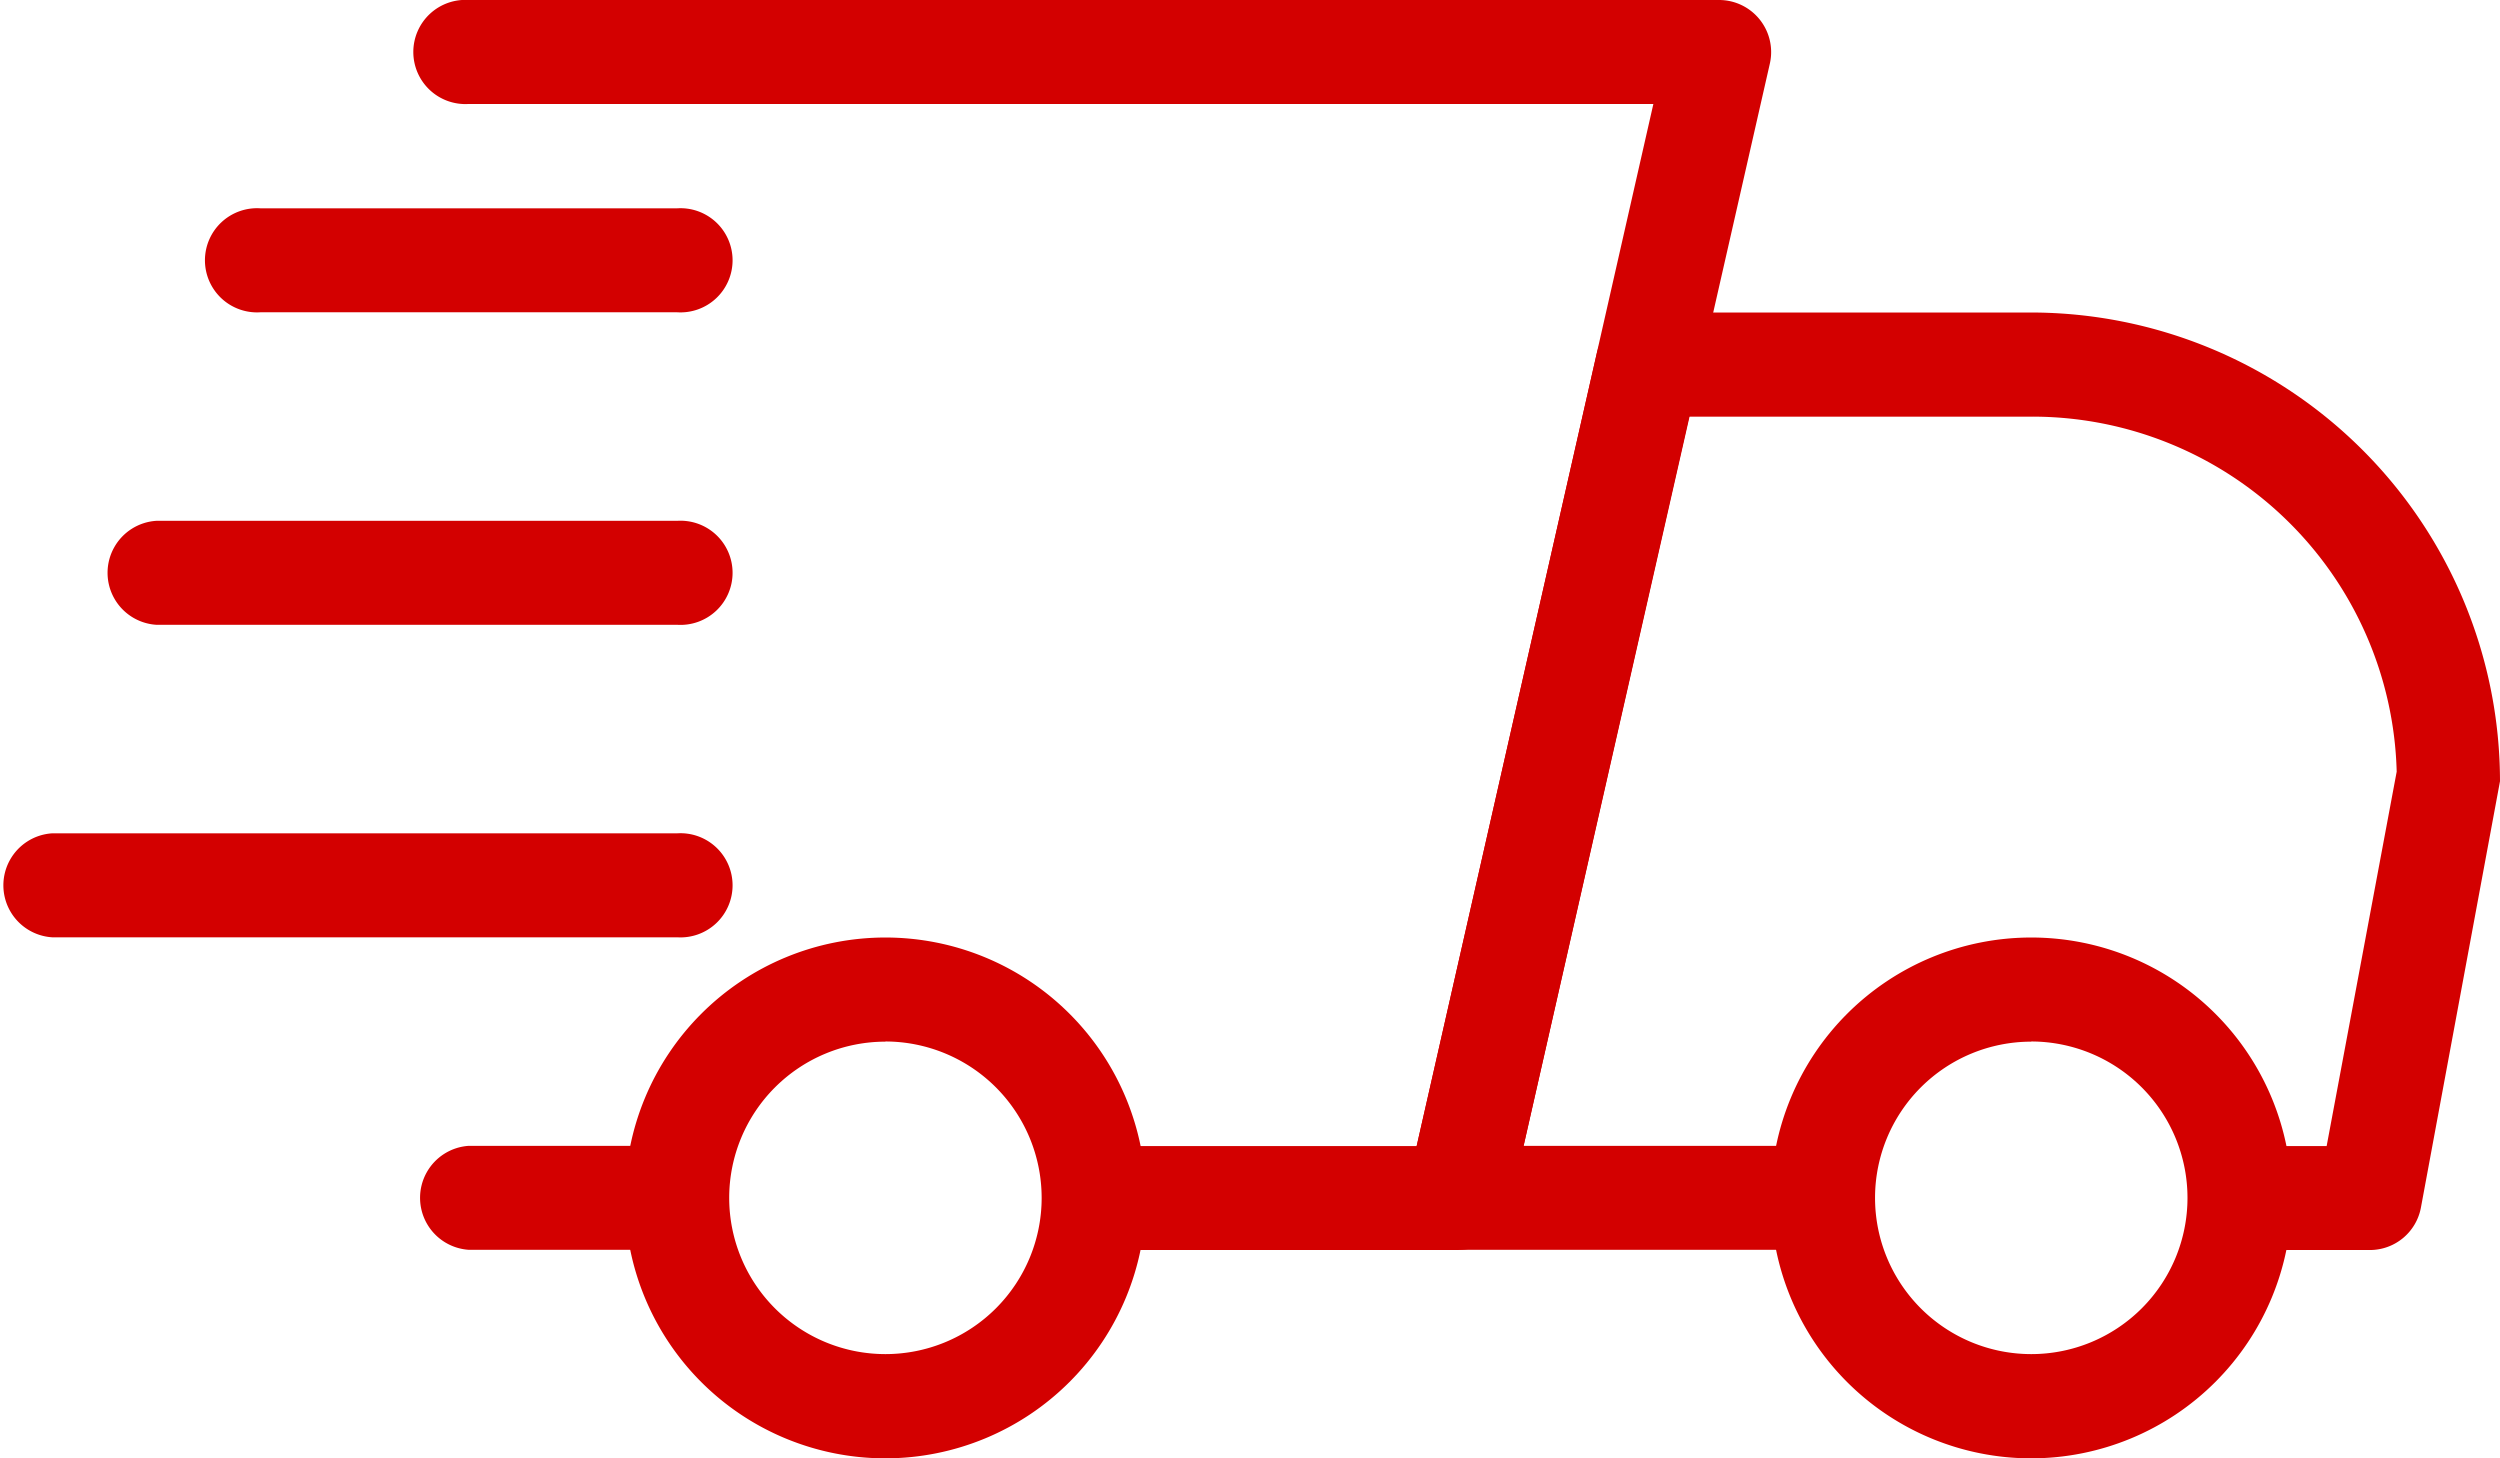
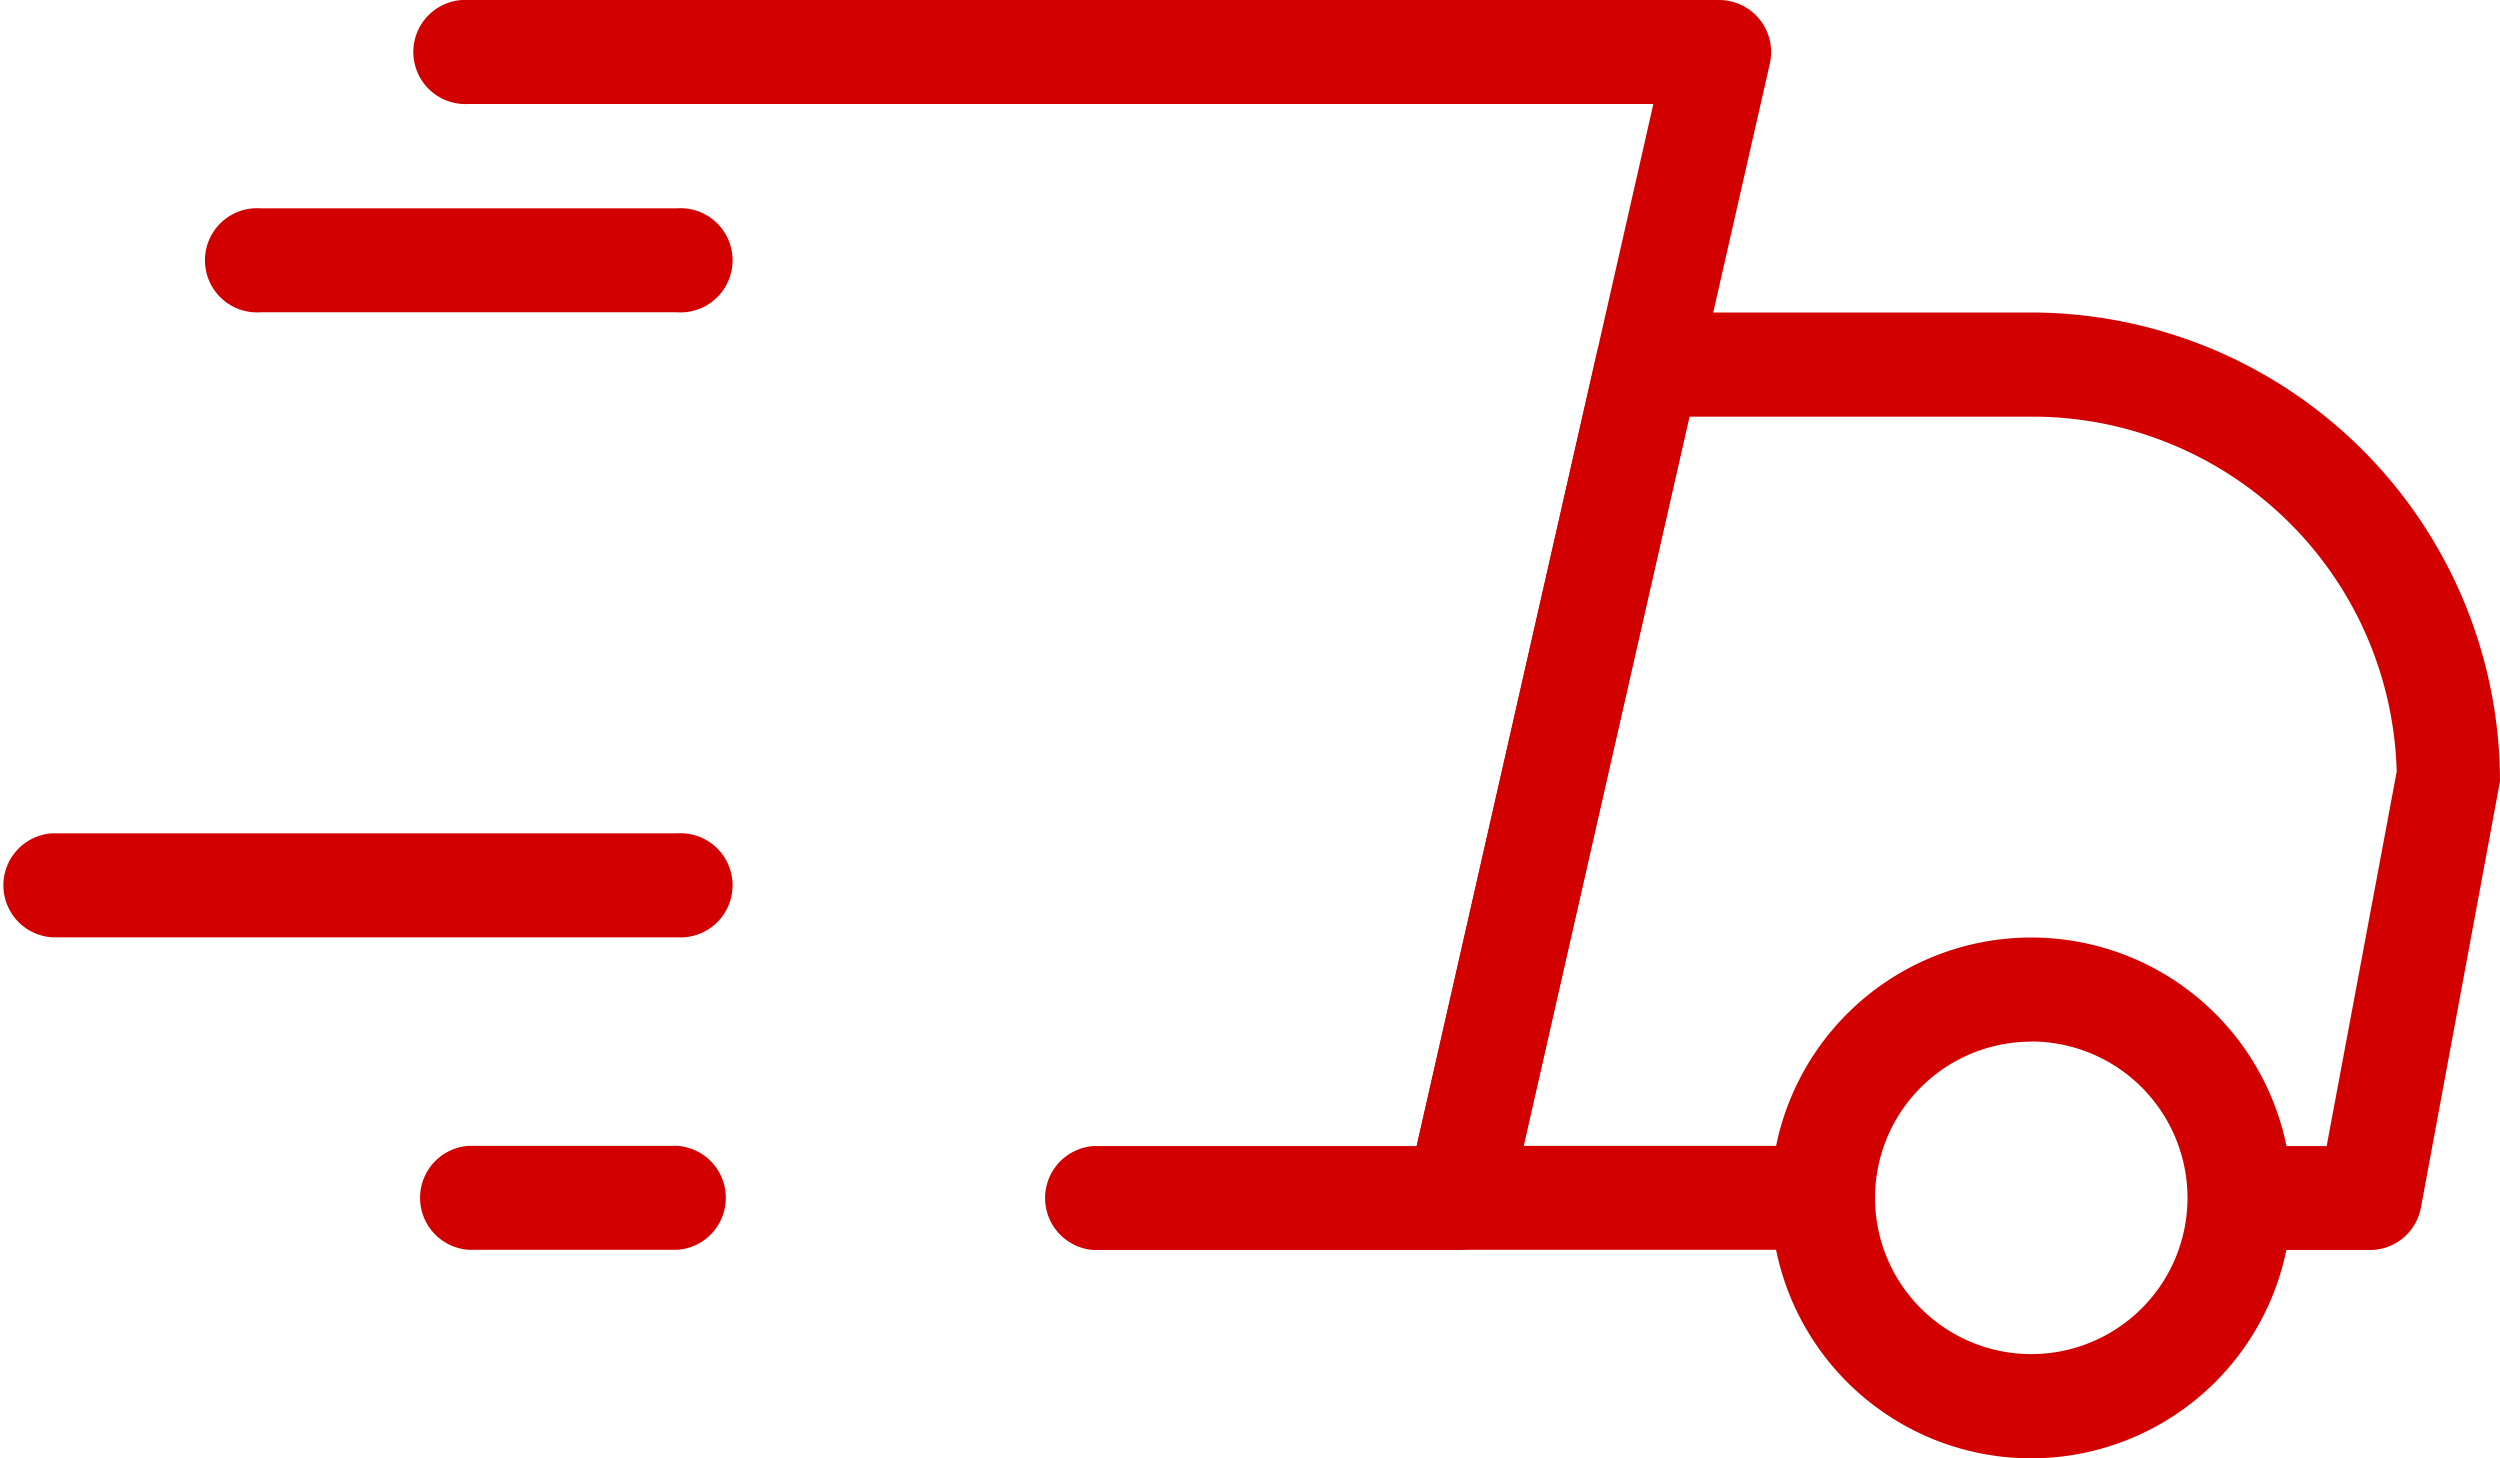
<svg xmlns="http://www.w3.org/2000/svg" width="45.687" height="26.651" viewBox="0 0 45.687 26.651">
  <defs>
    <style>
      .cls-1 {
        fill: #d30000;
      }
    </style>
  </defs>
  <g id="fast" transform="translate(0 -7)">
    <path id="Path_175" data-name="Path 175" class="cls-1" d="M8.759,19.9H4.952a.952.952,0,0,1,0-1.9H8.759a.952.952,0,0,1,0,1.9Z" transform="translate(3.615 9.94)" />
    <path id="Path_176" data-name="Path 176" class="cls-1" d="M31.109,27.133H28.73a.952.952,0,0,1,0-1.9h1.59L31.6,18.391a6.662,6.662,0,0,0-6.68-6.488h-6.25L15.644,25.229h5.471a.952.952,0,0,1,0,1.9H14.452a.952.952,0,0,1-.929-1.161l3.461-15.229A.951.951,0,0,1,17.913,10h7.009a8.577,8.577,0,0,1,8.566,8.566l-1.445,7.79A.949.949,0,0,1,31.109,27.133Z" transform="translate(12.199 2.711)" />
    <path id="Path_177" data-name="Path 177" class="cls-1" d="M21.759,25.518a4.759,4.759,0,1,1,4.759-4.759A4.764,4.764,0,0,1,21.759,25.518Zm0-7.615a2.855,2.855,0,1,0,2.855,2.855A2.859,2.859,0,0,0,21.759,17.9Z" transform="translate(15.362 8.133)" />
-     <path id="Path_178" data-name="Path 178" class="cls-1" d="M10.759,25.518a4.759,4.759,0,1,1,4.759-4.759A4.764,4.764,0,0,1,10.759,25.518Zm0-7.615a2.855,2.855,0,1,0,2.855,2.855A2.859,2.859,0,0,0,10.759,17.9Z" transform="translate(5.422 8.133)" />
    <path id="Path_179" data-name="Path 179" class="cls-1" d="M10.566,10.9H2.952a.952.952,0,1,1,0-1.9h7.615a.952.952,0,1,1,0,1.9Z" transform="translate(1.807 1.807)" />
-     <path id="Path_180" data-name="Path 180" class="cls-1" d="M11.47,13.9H1.952a.952.952,0,0,1,0-1.9H11.47a.952.952,0,1,1,0,1.9Z" transform="translate(0.904 4.518)" />
    <path id="Path_181" data-name="Path 181" class="cls-1" d="M12.374,16.9H.952a.952.952,0,0,1,0-1.9H12.374a.952.952,0,1,1,0,1.9Z" transform="translate(0 7.229)" />
    <path id="Path_182" data-name="Path 182" class="cls-1" d="M23.036,29.844H16.374a.952.952,0,0,1,0-1.9h5.9L26.6,8.9H4.952a.952.952,0,1,1,0-1.9H27.8a.952.952,0,0,1,.929,1.161L23.965,29.1a.953.953,0,0,1-.929.742Z" transform="translate(3.615 0)" />
  </g>
</svg>